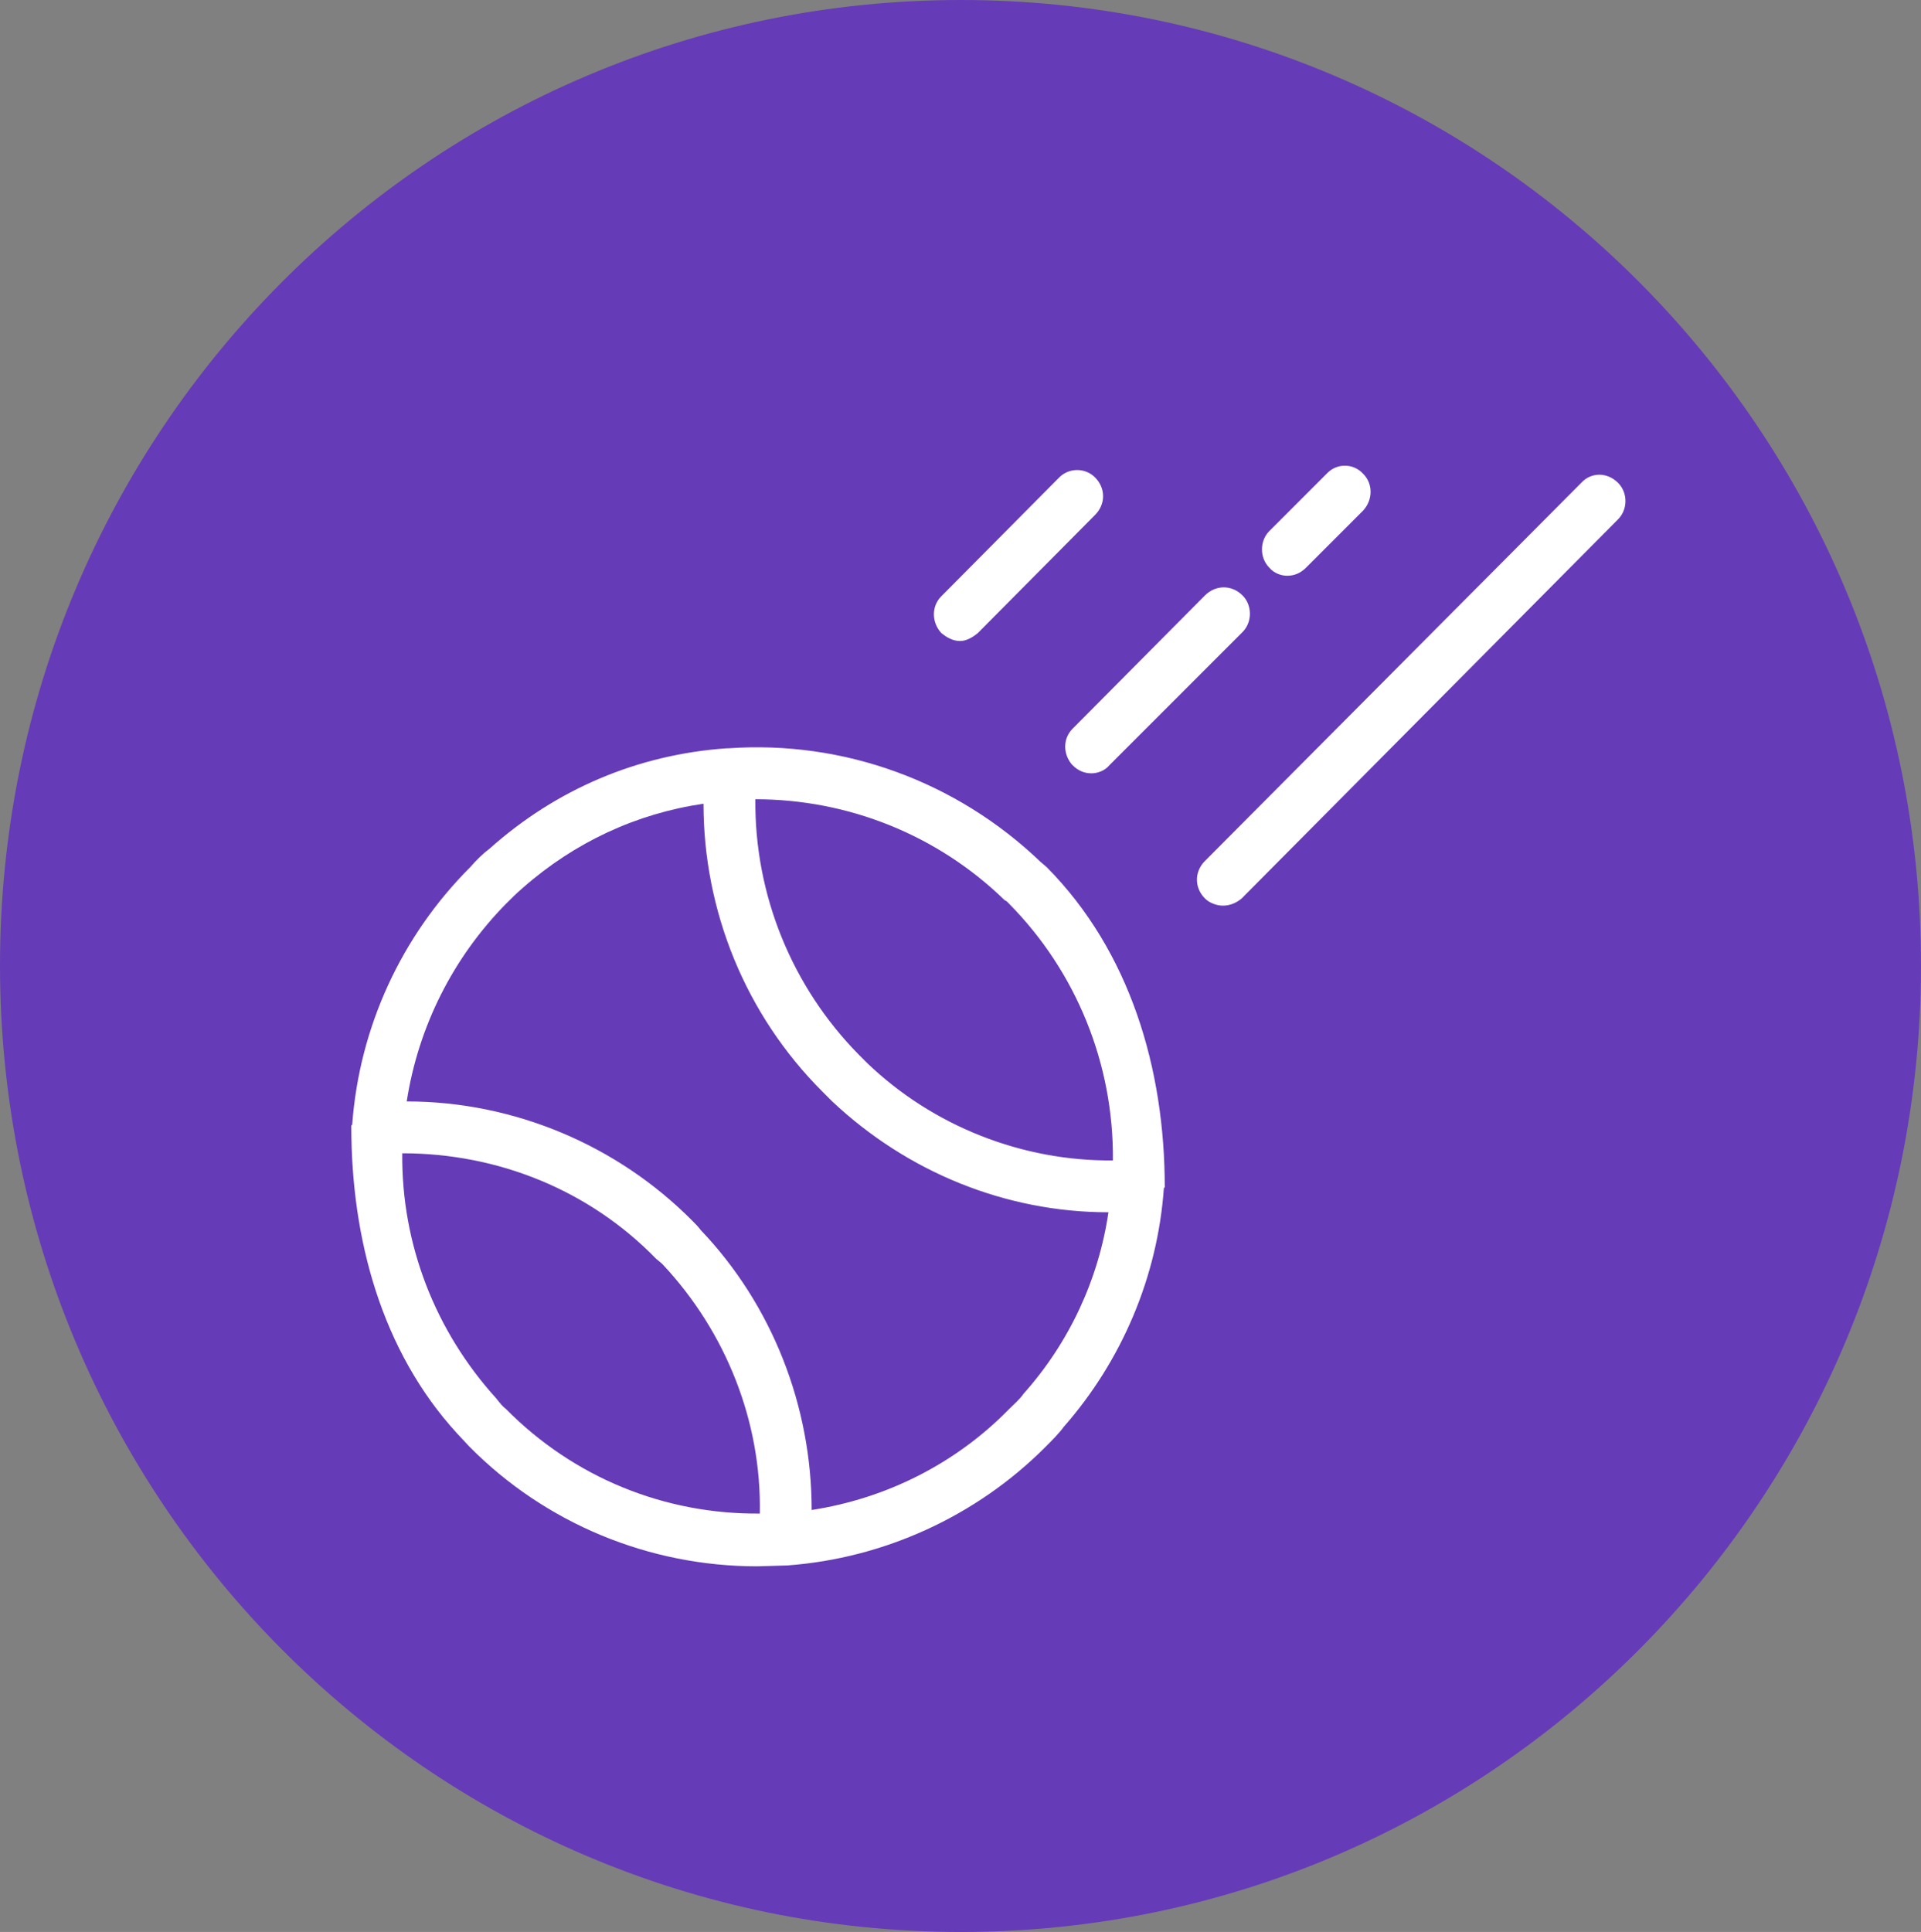
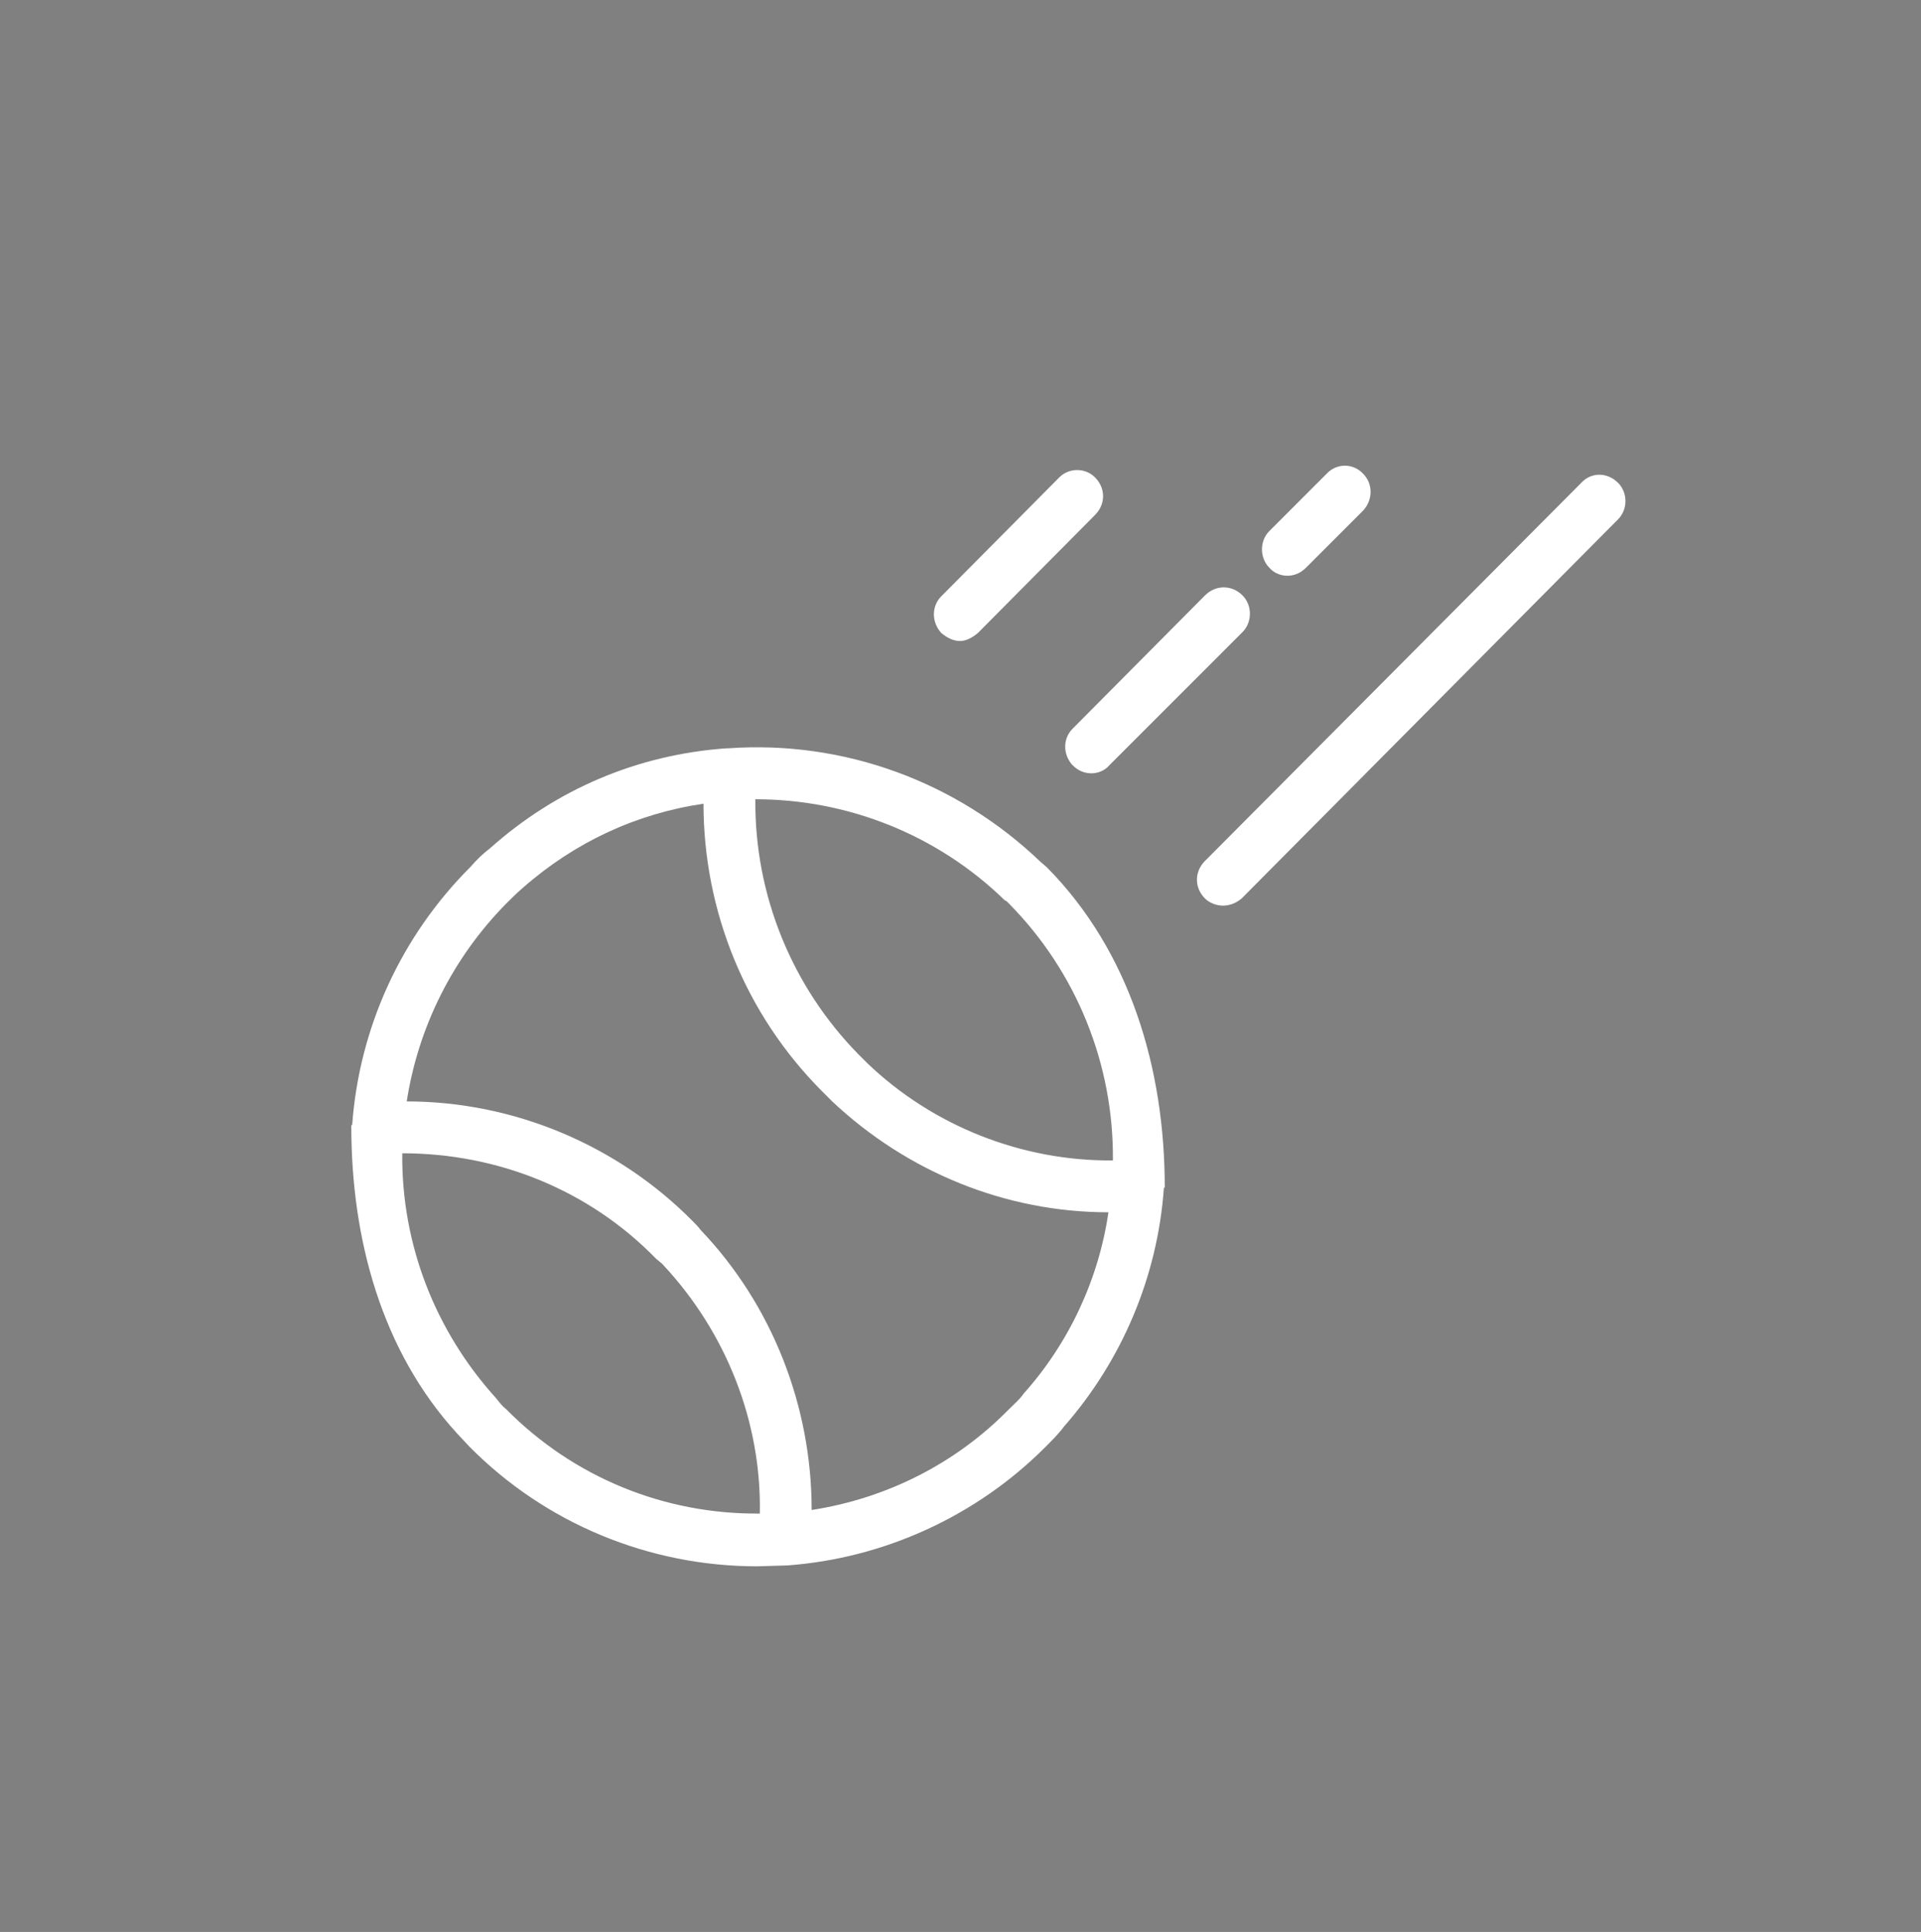
<svg xmlns="http://www.w3.org/2000/svg" version="1.1" baseProfile="tiny" id="Layer_1" x="0px" y="0px" width="21.49px" height="21.61px" viewBox="0 0 21.49 21.61" xml:space="preserve">
  <rect x="0" y="0" width="21.49" height="21.61" fill="#808080" stroke="none" />
  <g>
-     <path fill="#663BB7" d="M10.75,0c5.93,0,10.74,4.83,10.74,10.8c0,5.97-4.81,10.81-10.74,10.81C4.81,21.61,0,16.77,0,10.8   C0,4.83,4.81,0,10.75,0z" />
    <path fill-rule="evenodd" fill="#FFFFFF" d="M18.1,5.4c-0.12-0.12-0.3-0.12-0.41,0l-4.21,4.23c-0.12,0.12-0.12,0.3,0,0.42   c0.05,0.05,0.13,0.08,0.2,0.08c0.08,0,0.15-0.03,0.21-0.08l4.21-4.24c0.11-0.11,0.11-0.29,0.01-0.4L18.1,5.4z M14.4,6.44   c0.08,0,0.15-0.03,0.21-0.09l0.64-0.64c0.11-0.12,0.11-0.3,0-0.41c-0.11-0.12-0.29-0.12-0.4-0.01L14.84,5.3L14.2,5.94   c-0.11,0.11-0.11,0.3,0,0.41C14.25,6.41,14.33,6.44,14.4,6.44z M12,8.56c0.06,0.06,0.13,0.09,0.21,0.09c0.07,0,0.15-0.03,0.2-0.09   l1.49-1.49c0.11-0.11,0.11-0.3,0-0.41c-0.12-0.12-0.3-0.12-0.42,0L12,8.15c-0.11,0.11-0.11,0.28-0.01,0.4L12,8.56z M10.74,7.17   c0.07,0,0.14-0.04,0.2-0.09l1.31-1.32c0.12-0.12,0.12-0.3,0-0.42c-0.11-0.11-0.29-0.11-0.4,0l-1.32,1.33   c-0.11,0.11-0.11,0.29,0,0.41C10.59,7.13,10.66,7.17,10.74,7.17z M11.64,9.64c-0.94-0.9-2.2-1.36-3.49-1.27H8.13   c-1,0.07-1.91,0.46-2.65,1.12C5.4,9.55,5.33,9.62,5.26,9.7c-0.77,0.77-1.24,1.79-1.32,2.88l-0.01,0.01v0.01   c0,1.26,0.34,2.51,1.18,3.43l0.14,0.15c0.85,0.86,2.01,1.34,3.22,1.34l0.34-0.01c1.08-0.08,2.11-0.55,2.88-1.32   c0.08-0.08,0.16-0.16,0.21-0.23c0.65-0.74,1.05-1.68,1.12-2.67l0,0l0.01-0.01c0-1.33-0.39-2.64-1.32-3.58L11.64,9.64z M11.26,10.08   l0.03,0.03c0.75,0.76,1.17,1.79,1.16,2.87c-1.01,0.01-2.01-0.38-2.75-1.09L9.61,11.8c-0.75-0.76-1.17-1.79-1.16-2.86   c1.04,0,2.04,0.4,2.79,1.13L11.26,10.08z M5.66,15.76c-0.04-0.03-0.07-0.07-0.11-0.12c-0.68-0.75-1.06-1.72-1.05-2.74   c1.07,0,2.09,0.41,2.84,1.18l0.06,0.05l0.02,0.02c0.7,0.75,1.1,1.75,1.08,2.78C7.44,16.94,6.42,16.53,5.66,15.76z M11.45,15.59   c-0.04,0.06-0.1,0.11-0.17,0.18c-0.59,0.6-1.36,0.99-2.2,1.12c0-1.16-0.44-2.29-1.24-3.13c-0.03-0.04-0.06-0.07-0.09-0.1   c-0.84-0.85-2-1.34-3.2-1.34c0.13-0.84,0.52-1.61,1.11-2.21c0.06-0.06,0.12-0.12,0.19-0.18C6.43,9.42,7.12,9.1,7.87,8.99   c0,1.2,0.47,2.36,1.33,3.22l0.11,0.11c0.84,0.79,1.94,1.24,3.09,1.24C12.29,14.31,11.96,15.02,11.45,15.59z" />
  </g>
</svg>